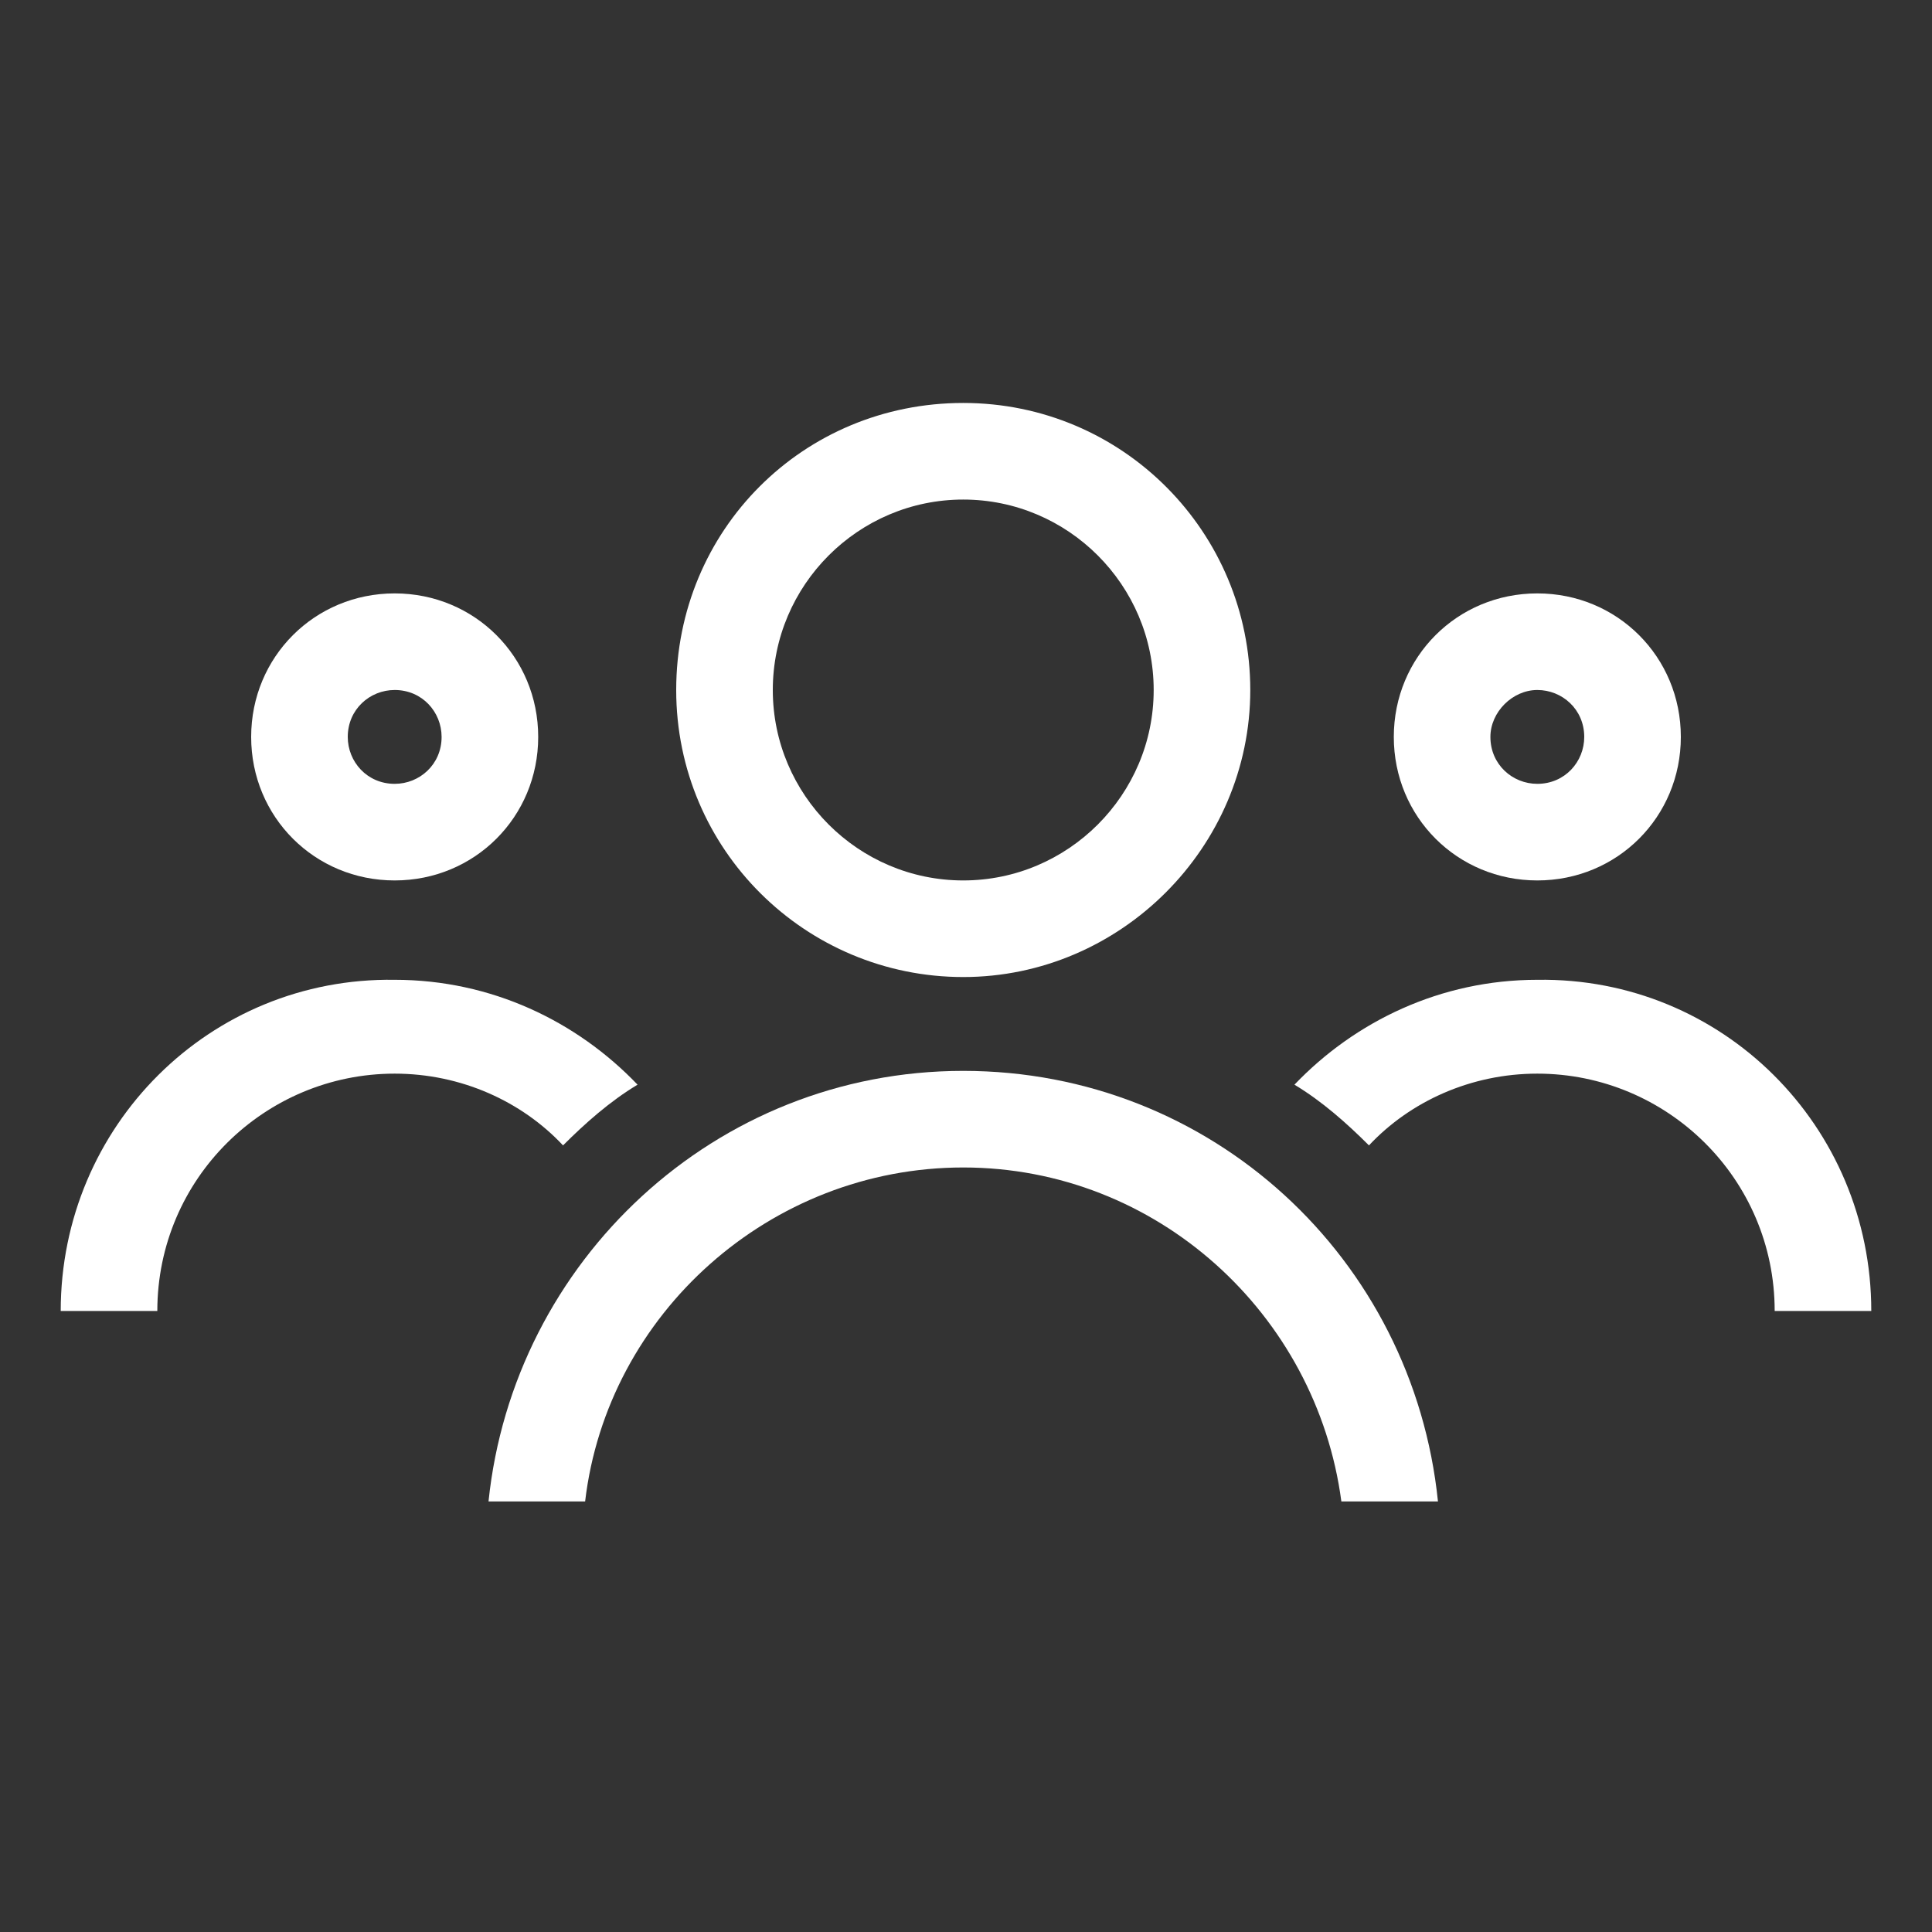
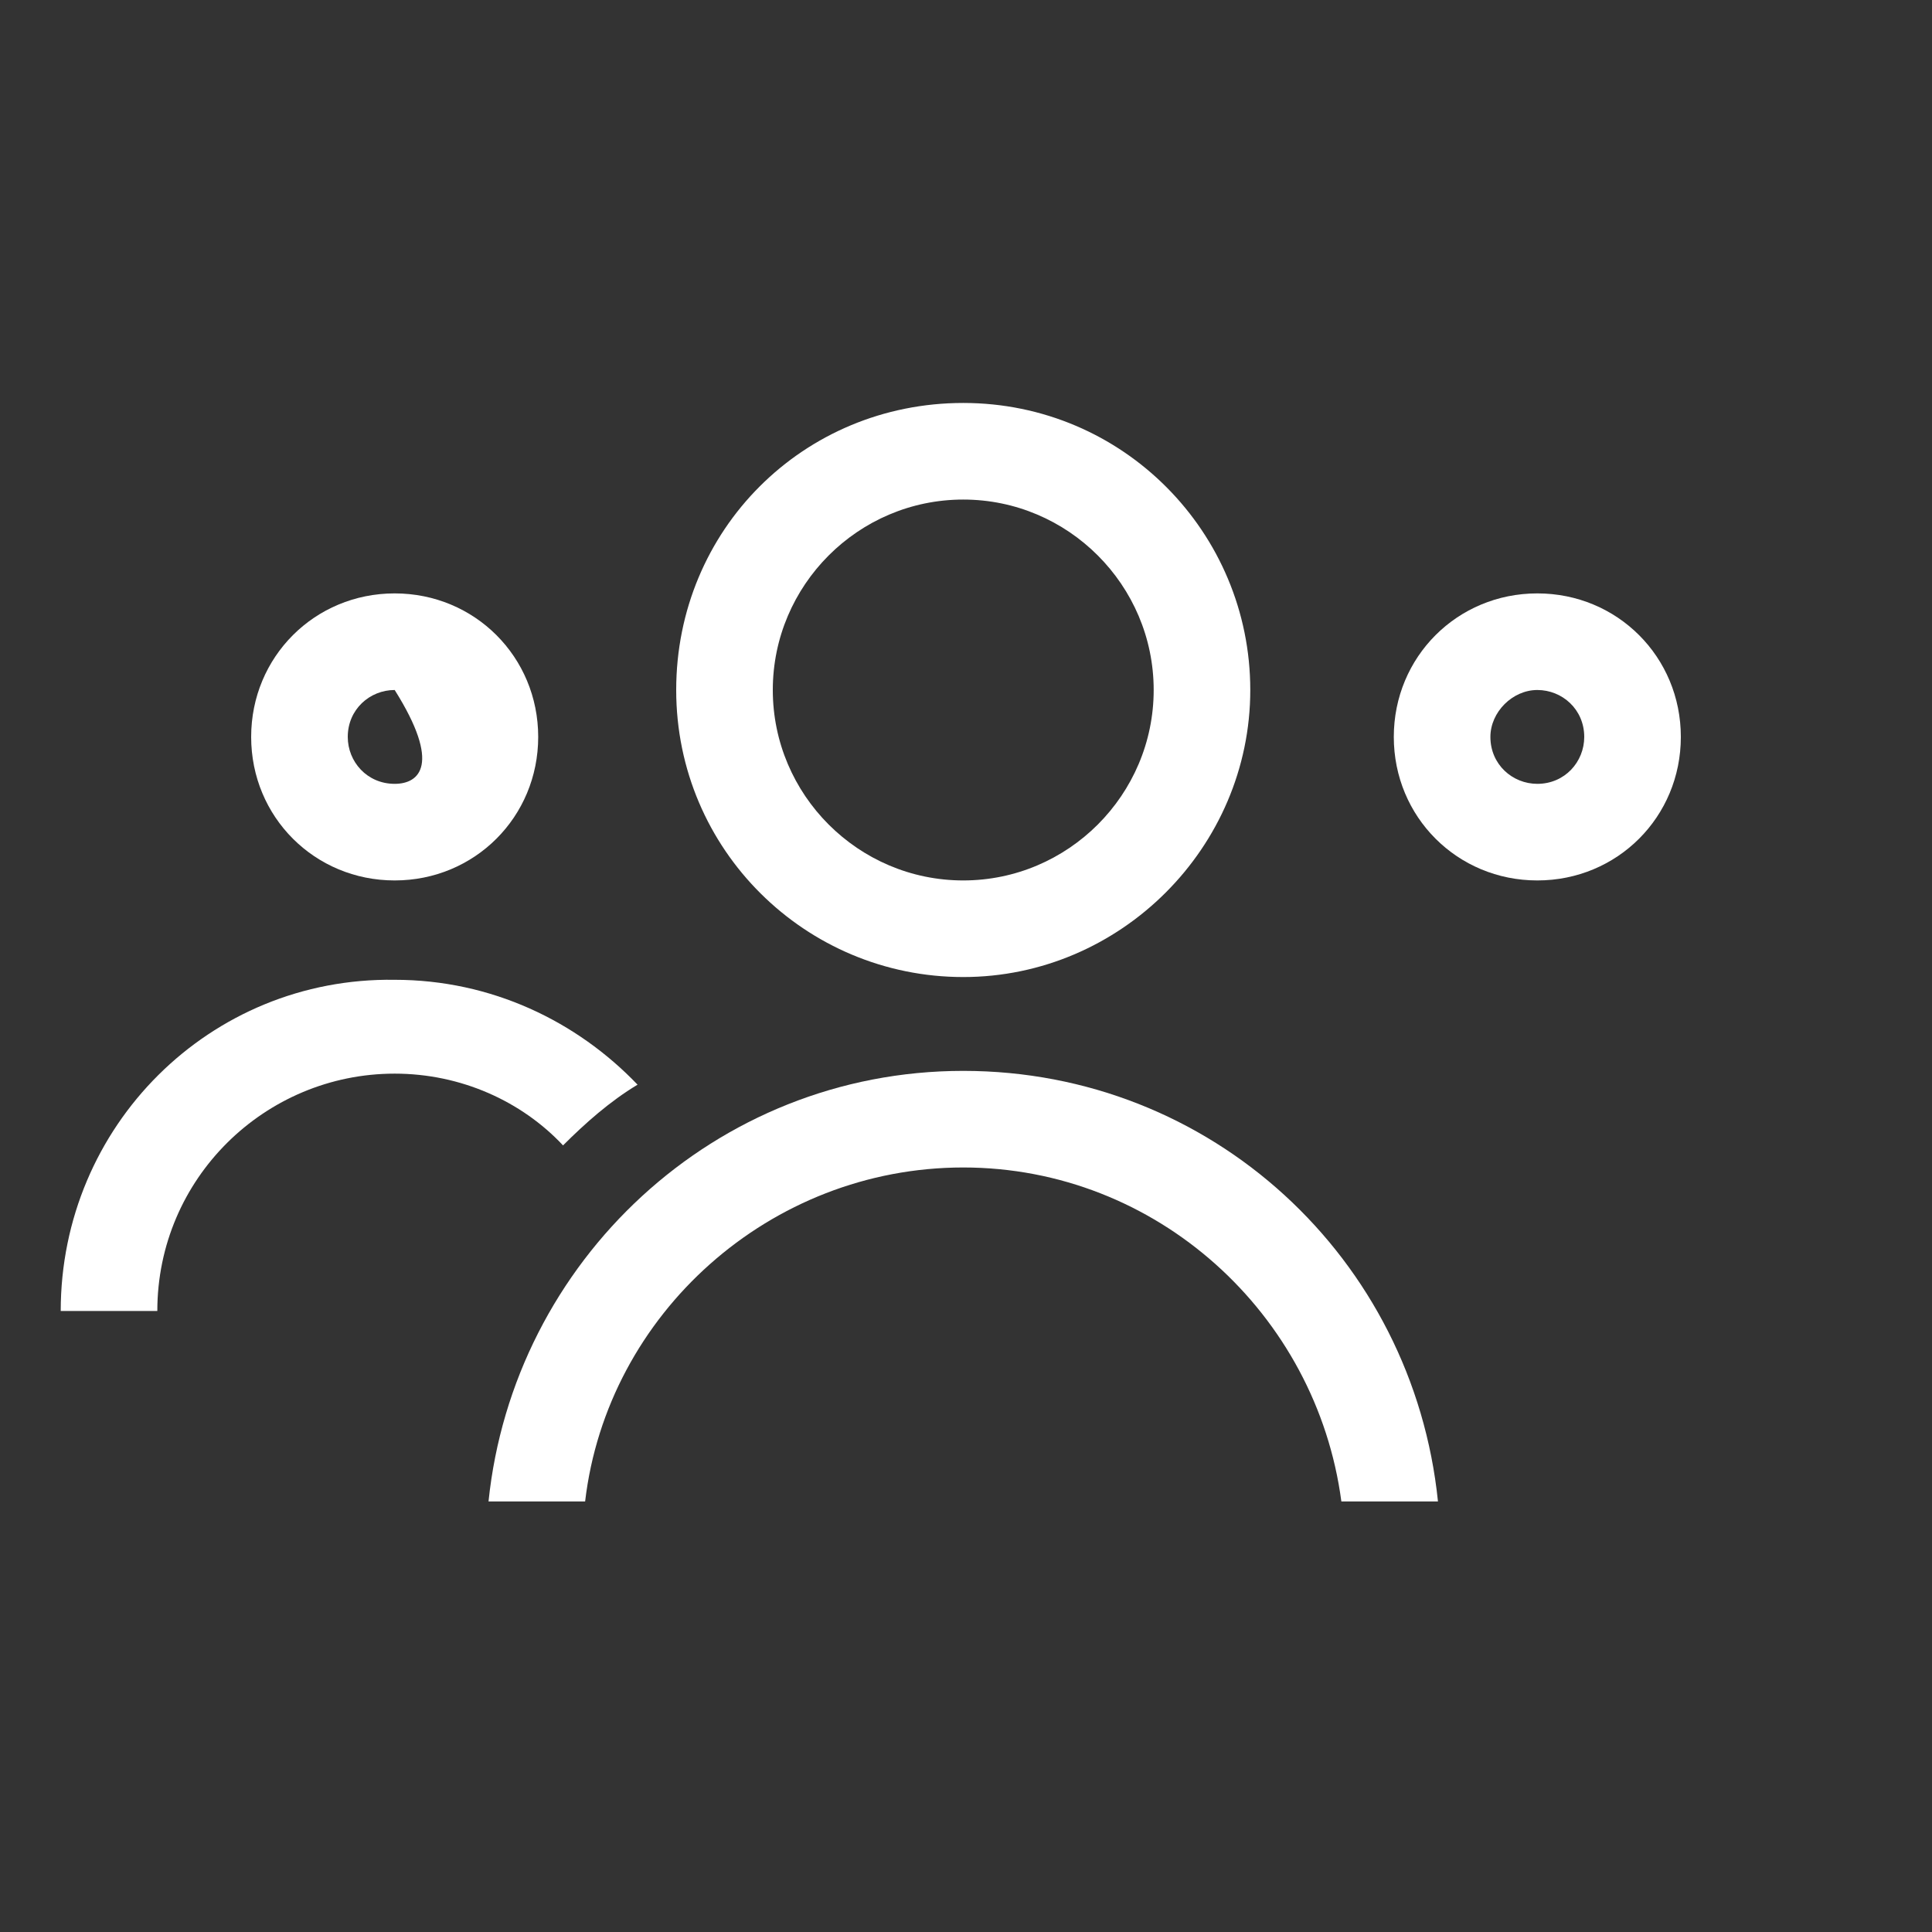
<svg xmlns="http://www.w3.org/2000/svg" version="1.1" id="Capa_1" x="0px" y="0px" viewBox="0 0 70 70" style="enable-background:new 0 0 70 70;" xml:space="preserve">
  <rect x="0" y="0" width="70" height="70" fill="#333333" stroke="none" />
  <style type="text/css">
	.st0{fill:#FFFFFF;}
	.st1{fill:#FF842A;}
</style>
  <g>
    <path class="st0" d="M17.7,54.4c0.9-8.7,8.2-15.6,17.2-15.6s16.3,6.8,17.2,15.6h-3.5c-0.9-6.8-6.7-12.1-13.7-12.1   S22,47.6,21.2,54.4H17.7z M34.9,35.4c-5.7,0-10.4-4.6-10.4-10.4s4.6-10.4,10.4-10.4S45.3,19.3,45.3,25S40.6,35.4,34.9,35.4z    M34.9,31.9c3.8,0,6.9-3.1,6.9-6.9s-3.1-6.9-6.9-6.9S28,21.2,28,25S31.1,31.9,34.9,31.9z" />
-     <path class="st0" d="M67.8,47.5h-3.5c0-4.8-3.9-8.6-8.6-8.6c-2.4,0-4.6,1-6.1,2.6c-0.8-0.8-1.7-1.6-2.7-2.2   c2.2-2.3,5.3-3.8,8.8-3.8C62.4,35.4,67.8,40.8,67.8,47.5z" />
    <path class="st0" d="M55.7,28.4c1,0,1.7-0.8,1.7-1.7c0-1-0.8-1.7-1.7-1.7S54,25.8,54,26.7C54,27.7,54.8,28.4,55.7,28.4z M55.7,31.9   c-2.9,0-5.2-2.3-5.2-5.2s2.3-5.2,5.2-5.2c2.9,0,5.2,2.3,5.2,5.2S58.6,31.9,55.7,31.9z" />
    <path class="st0" d="M2.2,47.5h3.5c0-4.8,3.9-8.6,8.6-8.6c2.4,0,4.6,1,6.1,2.6c0.8-0.8,1.7-1.6,2.7-2.2c-2.2-2.3-5.3-3.8-8.8-3.8   C7.6,35.4,2.2,40.8,2.2,47.5z" />
-     <path class="st0" d="M14.3,28.4c-1,0-1.7-0.8-1.7-1.7c0-1,0.8-1.7,1.7-1.7c1,0,1.7,0.8,1.7,1.7C16,27.7,15.2,28.4,14.3,28.4z    M14.3,31.9c2.9,0,5.2-2.3,5.2-5.2s-2.3-5.2-5.2-5.2s-5.2,2.3-5.2,5.2S11.4,31.9,14.3,31.9z" />
+     <path class="st0" d="M14.3,28.4c-1,0-1.7-0.8-1.7-1.7c0-1,0.8-1.7,1.7-1.7C16,27.7,15.2,28.4,14.3,28.4z    M14.3,31.9c2.9,0,5.2-2.3,5.2-5.2s-2.3-5.2-5.2-5.2s-5.2,2.3-5.2,5.2S11.4,31.9,14.3,31.9z" />
  </g>
</svg>